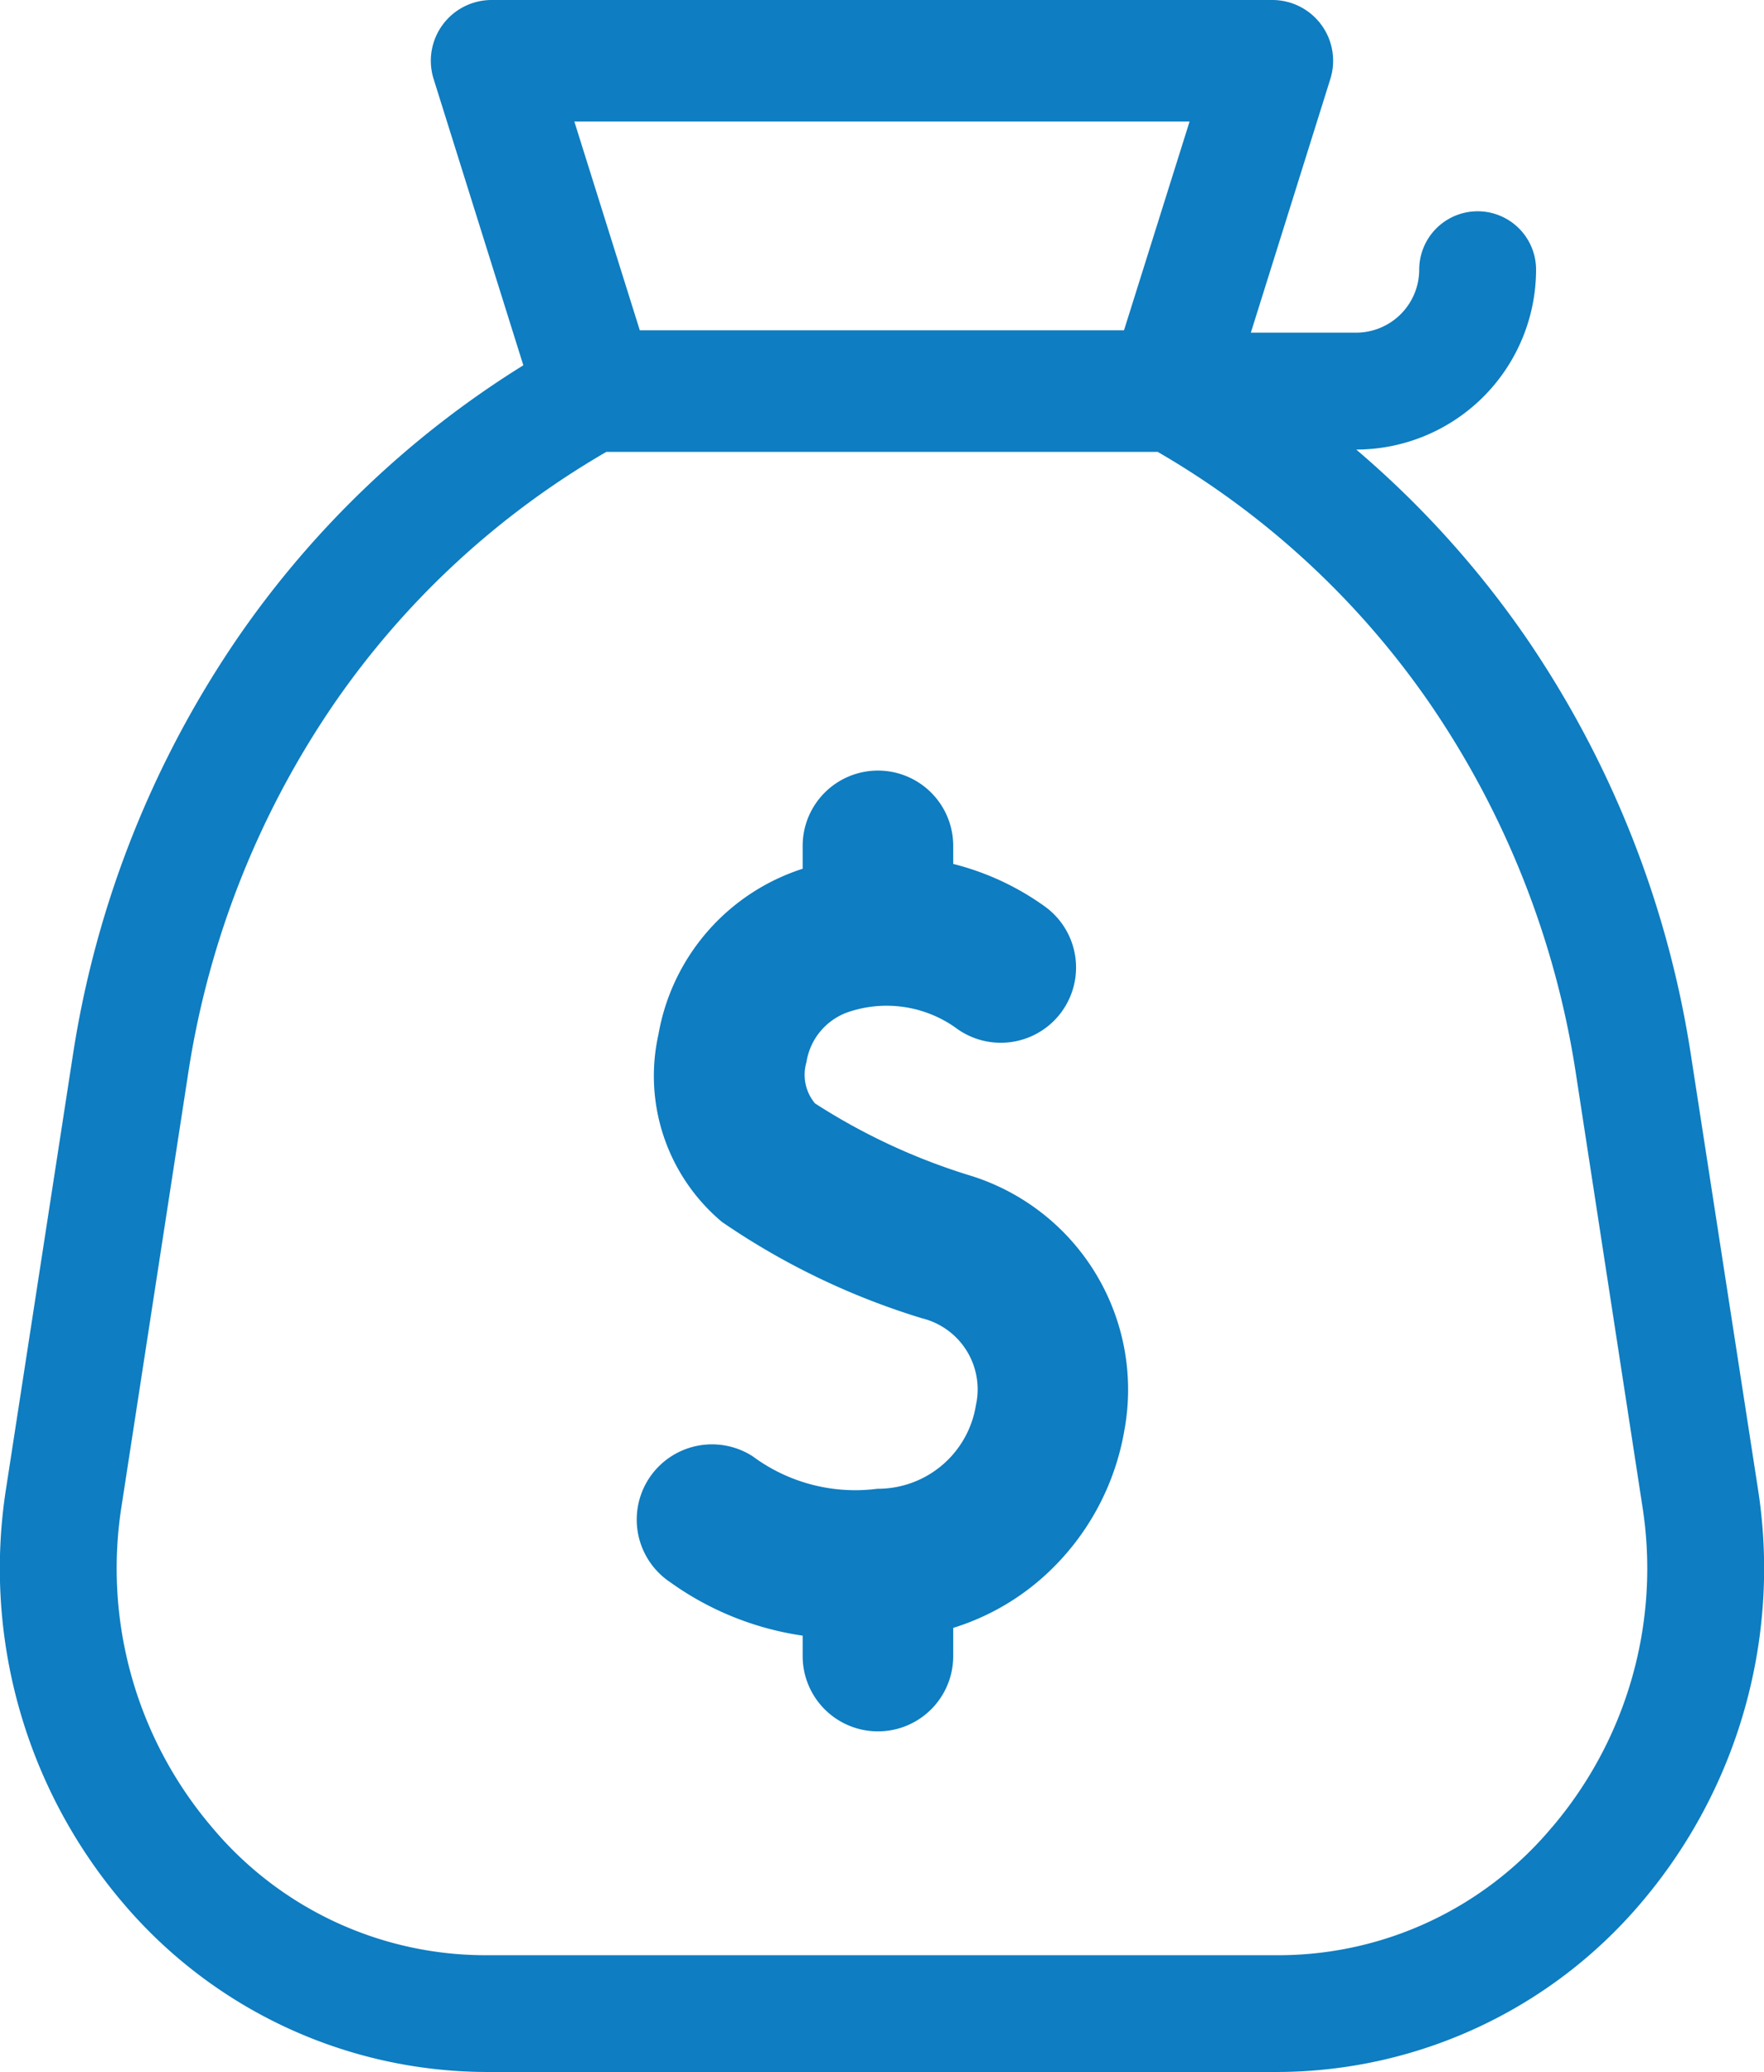
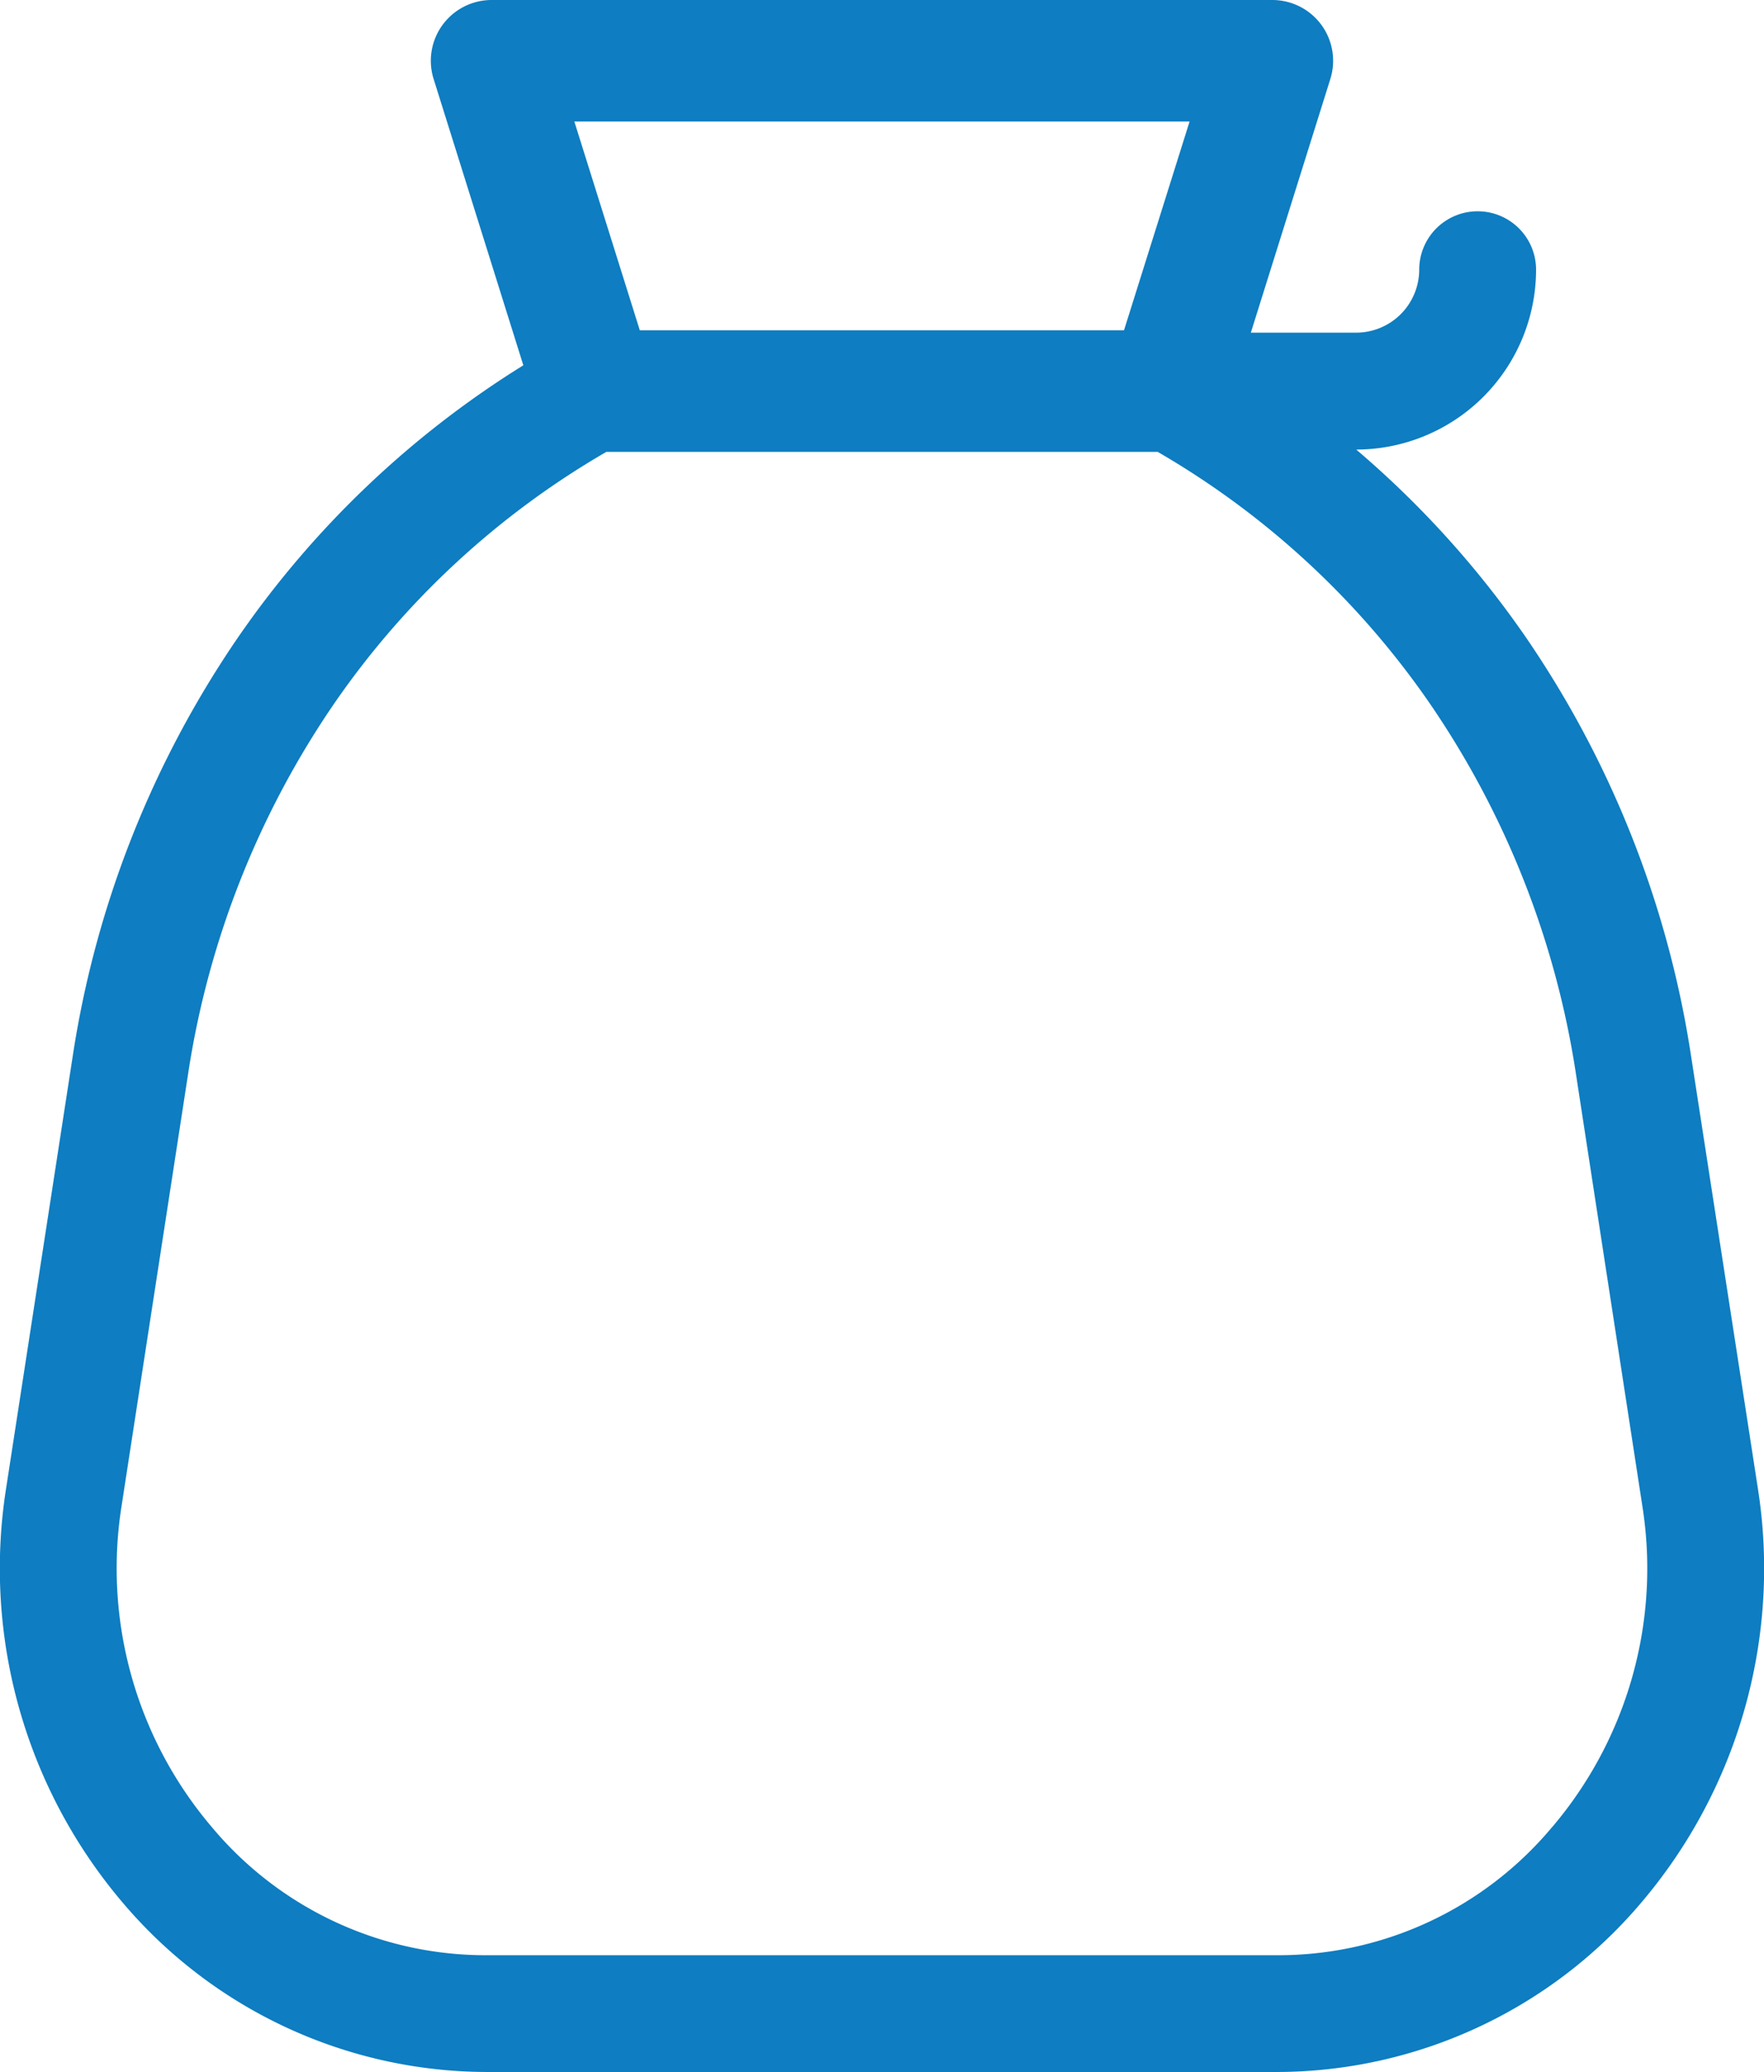
<svg xmlns="http://www.w3.org/2000/svg" width="45.437" height="53.379" viewBox="0 0 45.437 53.379">
  <g transform="translate(-38.048)">
-     <path fill="#0e7dc1" d="M203.686,200.611a16.058,16.058,0,0,1-4.051-1.876,1.15,1.15,0,0,1-.221-1.06,1.631,1.631,0,0,1,1.063-1.288,3.073,3.073,0,0,1,2.782.4,1.939,1.939,0,0,0,2.322-3.106,6.925,6.925,0,0,0-2.386-1.115V192.1a1.939,1.939,0,1,0-3.878,0v.59a5.471,5.471,0,0,0-3.715,4.27,4.907,4.907,0,0,0,1.638,4.83,18.737,18.737,0,0,0,5.152,2.481,1.885,1.885,0,0,1,1.388,2.235,2.557,2.557,0,0,1-2.537,2.157,4.434,4.434,0,0,1-3.217-.839,1.939,1.939,0,0,0-2.123,3.245,7.763,7.763,0,0,0,3.414,1.378v.527a1.939,1.939,0,0,0,3.878,0v-.727a6.26,6.26,0,0,0,2.394-1.38,6.546,6.546,0,0,0,2.016-3.718A5.772,5.772,0,0,0,203.686,200.611Z" transform="translate(-140.594 -170.309)" />
    <path fill="#0e7dc1" d="M83.325,38.331,81.6,27.163A26.006,26.006,0,0,0,77.339,16.4a24.974,24.974,0,0,0-4.357-4.818,4.639,4.639,0,0,0,4.632-4.634,1.5,1.5,0,1,0-3.01,0A1.626,1.626,0,0,1,72.98,8.57H70.267l2.048-6.536A1.566,1.566,0,0,0,70.821,0H50.711a1.566,1.566,0,0,0-1.494,2.034l2.311,7.377A24.821,24.821,0,0,0,44.193,16.4a26.005,26.005,0,0,0-4.265,10.765L38.207,38.331a13.293,13.293,0,0,0,3.014,10.7,12.318,12.318,0,0,0,9.338,4.348H70.973a12.318,12.318,0,0,0,9.338-4.348A13.293,13.293,0,0,0,83.325,38.331ZM68.689,3.131,67,8.509H54.528L52.842,3.131Zm9.337,43.94a9.189,9.189,0,0,1-7.054,3.3H50.559a9.19,9.19,0,0,1-7.054-3.3,10.287,10.287,0,0,1-2.324-8.283L42.9,27.621a22.978,22.978,0,0,1,3.767-9.512,21.745,21.745,0,0,1,7-6.468h14.2a21.744,21.744,0,0,1,7,6.468,22.979,22.979,0,0,1,3.767,9.512L80.35,38.789A10.286,10.286,0,0,1,78.027,47.072Z" transform="translate(0 0)" />
  </g>
</svg>